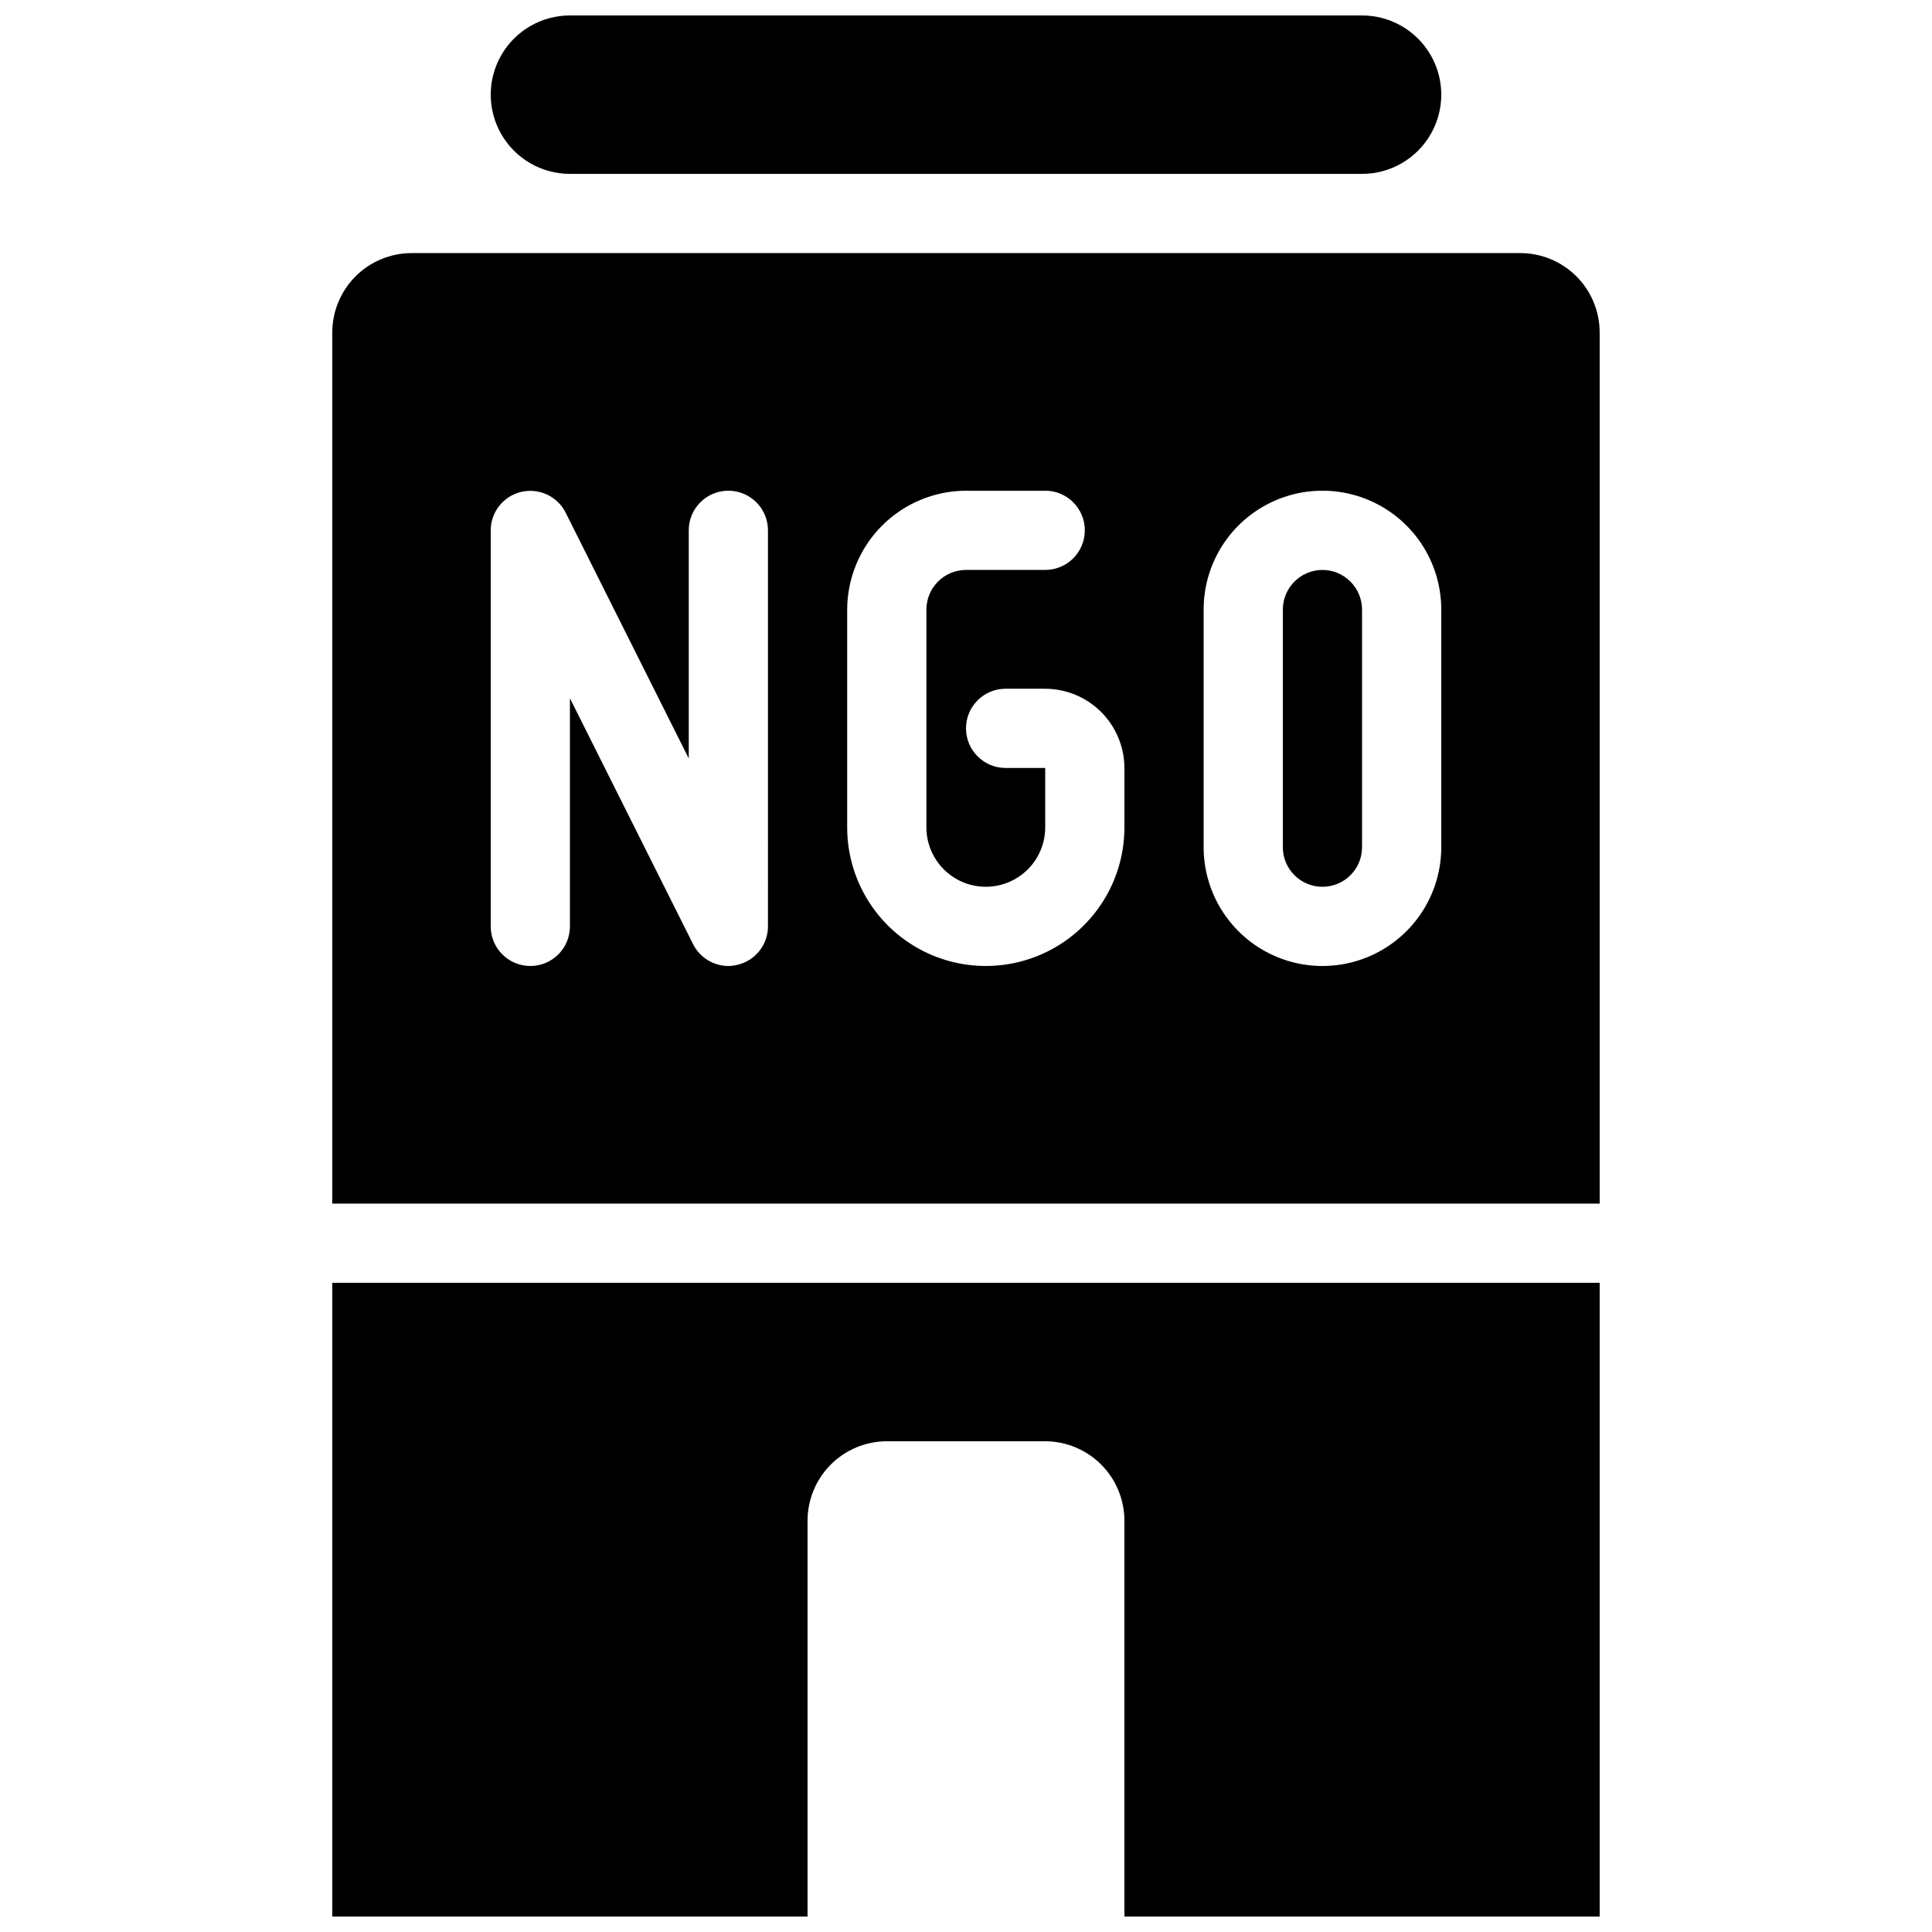
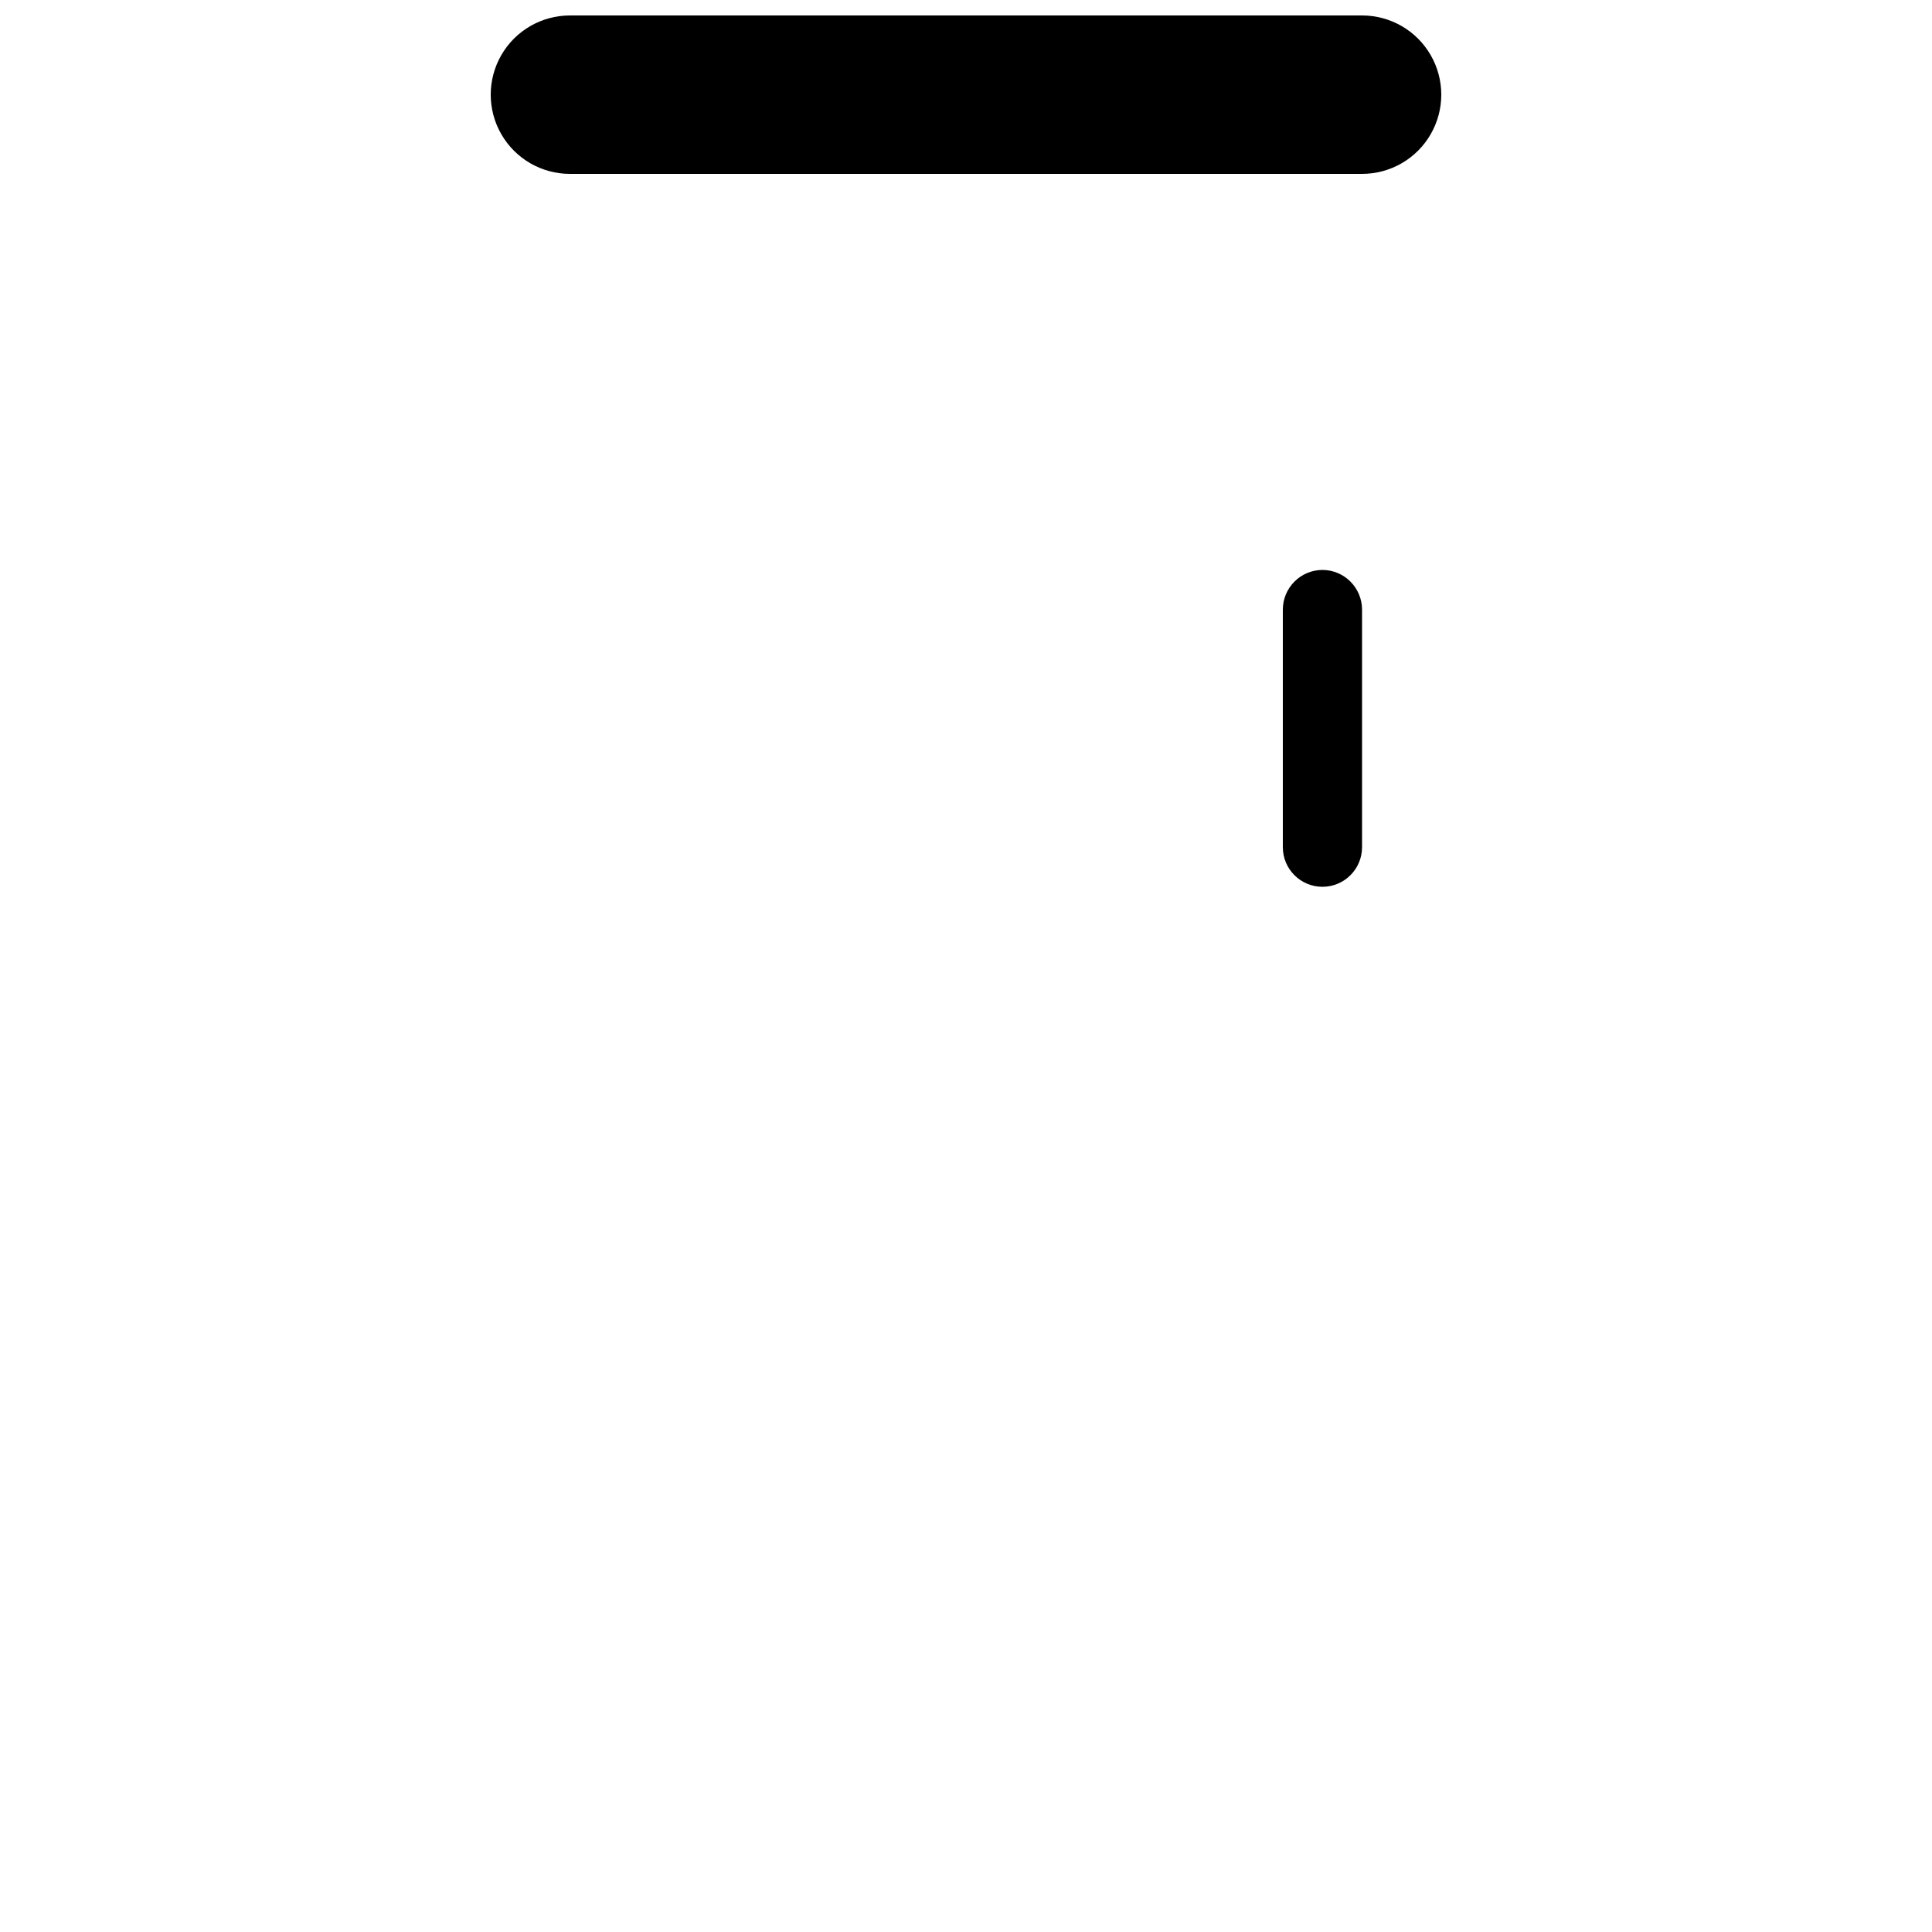
<svg xmlns="http://www.w3.org/2000/svg" width="800px" height="800px" version="1.1" viewBox="144 144 512 512">
  <defs>
    <clipPath id="b">
      <path d="m274 148.09h252v42.906h-252z" />
    </clipPath>
    <clipPath id="a">
-       <path d="m232 483h336v168.9h-336z" />
+       <path d="m232 483h336v168.9h-336" />
    </clipPath>
  </defs>
  <path d="m494.46 295.04c-5.789 0.016-10.477 4.707-10.496 10.496v62.977c0 5.797 4.699 10.496 10.496 10.496 5.797 0 10.496-4.699 10.496-10.496v-62.977c-0.016-5.789-4.703-10.48-10.496-10.496z" />
-   <path d="m546.94 211.07h-293.89c-5.562 0.016-10.895 2.234-14.828 6.164-3.93 3.934-6.148 9.266-6.164 14.828v230.91h335.87v-230.91c-0.016-5.562-2.231-10.895-6.164-14.828-3.934-3.93-9.266-6.148-14.828-6.164zm-199.42 178.43c0 4.859-3.348 9.078-8.082 10.18-0.789 0.207-1.602 0.312-2.414 0.316-3.953-0.012-7.566-2.242-9.344-5.773l-32.641-65.18v60.457c0 5.797-4.699 10.496-10.496 10.496s-10.496-4.699-10.496-10.496v-104.96c0.012-4.848 3.344-9.055 8.059-10.176 4.715-1.121 9.582 1.133 11.777 5.453l32.645 65.18v-60.457c0-5.797 4.699-10.496 10.496-10.496 5.797 0 10.496 4.699 10.496 10.496zm94.465-26.238v-0.004c0 13.125-7.004 25.254-18.371 31.816-11.363 6.562-25.367 6.562-36.734 0-11.367-6.562-18.367-18.691-18.367-31.816v-57.727c0.023-8.344 3.348-16.34 9.25-22.238 5.898-5.902 13.895-9.227 22.238-9.25h20.992c5.797 0 10.496 4.699 10.496 10.496s-4.699 10.496-10.496 10.496h-20.992c-5.793 0.016-10.48 4.707-10.496 10.496v57.727c0 5.625 3 10.824 7.871 13.637s10.871 2.812 15.742 0c4.871-2.812 7.875-8.012 7.875-13.637v-15.742h-10.496c-5.797 0-10.496-4.699-10.496-10.496 0-5.797 4.699-10.496 10.496-10.496h10.496c5.562 0.016 10.891 2.231 14.824 6.164s6.148 9.266 6.168 14.828zm83.969 5.246h-0.004c0 11.25-6 21.645-15.742 27.27-9.742 5.625-21.746 5.625-31.488 0s-15.742-16.02-15.742-27.27v-62.977c0-11.25 6-21.645 15.742-27.27s21.746-5.625 31.488 0c9.742 5.625 15.742 16.02 15.742 27.27z" />
  <g clip-path="url(#b)">
    <path d="m295.04 190.08h209.92c7.5 0 14.43-4 18.18-10.496 3.75-6.496 3.75-14.496 0-20.992s-10.68-10.496-18.18-10.496h-209.92c-7.5 0-14.43 4-18.18 10.496s-3.75 14.496 0 20.992c3.75 6.496 10.68 10.496 18.18 10.496z" />
  </g>
  <g clip-path="url(#a)">
-     <path d="m232.06 651.9h125.95v-104.96c0.016-5.562 2.231-10.891 6.164-14.824 3.934-3.934 9.266-6.148 14.828-6.168h41.984c5.562 0.02 10.891 2.234 14.824 6.168 3.934 3.934 6.148 9.262 6.168 14.824v104.96h125.95v-167.94h-335.87z" />
-   </g>
+     </g>
</svg>